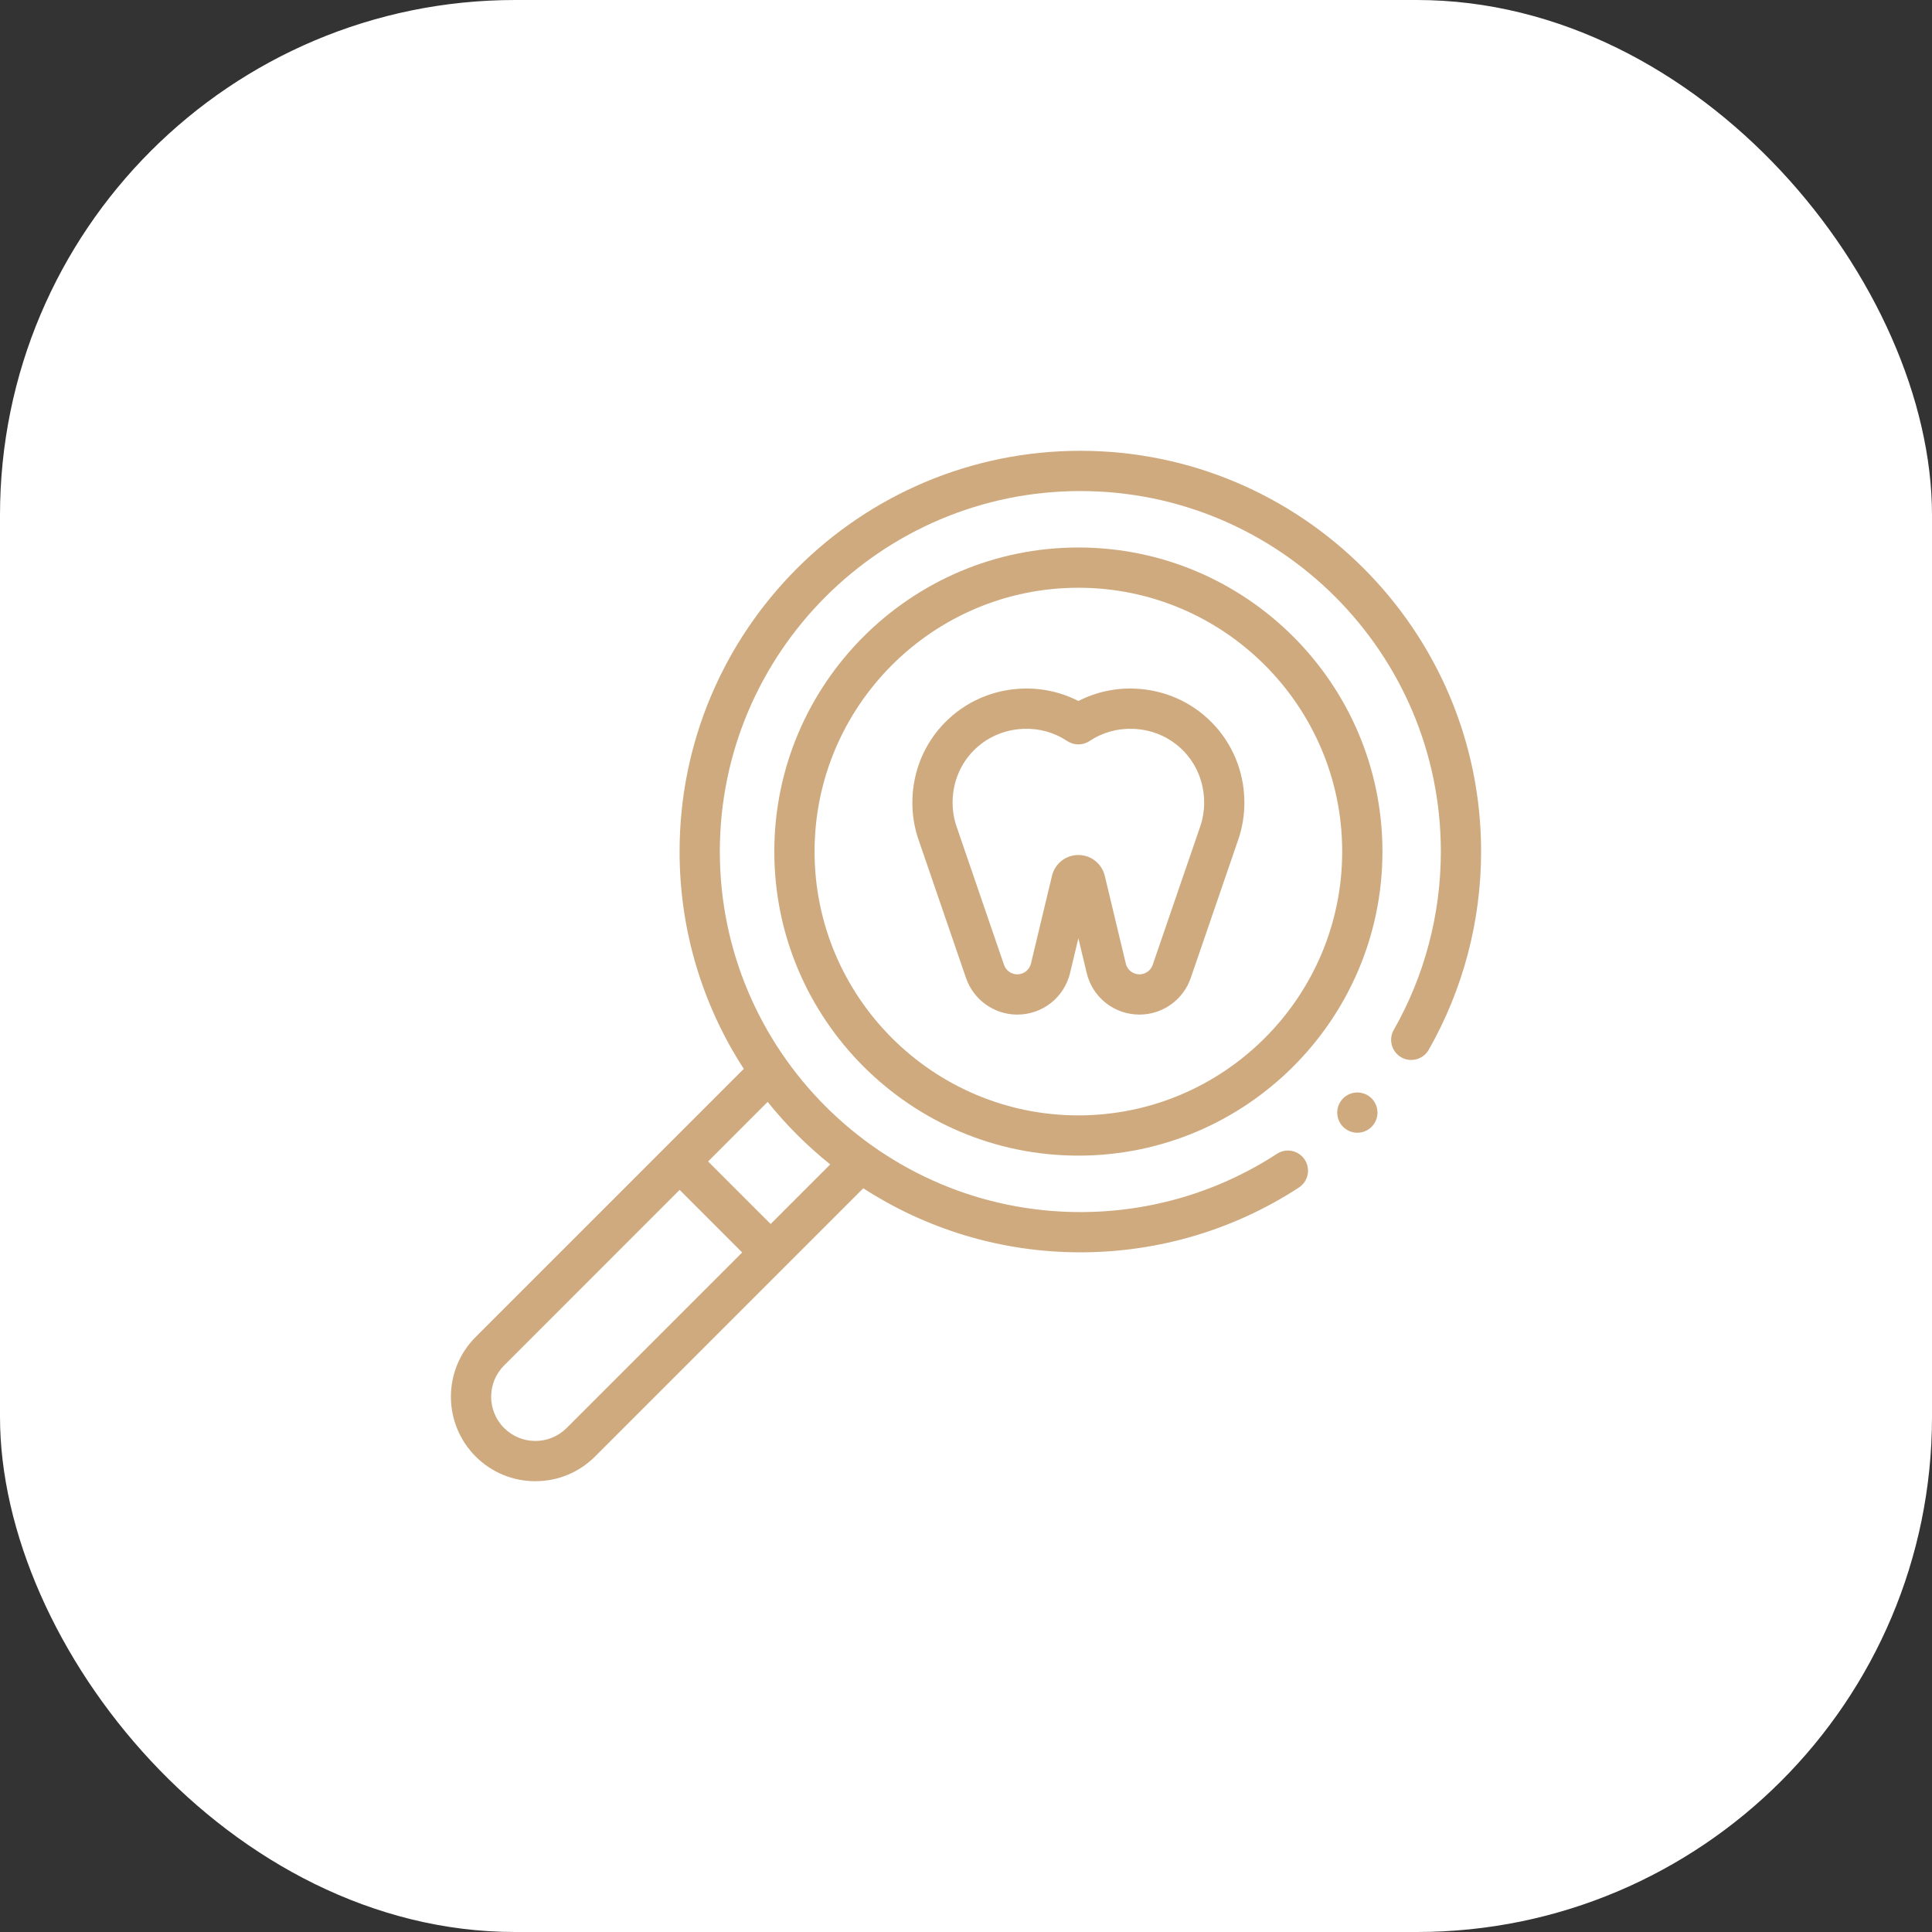
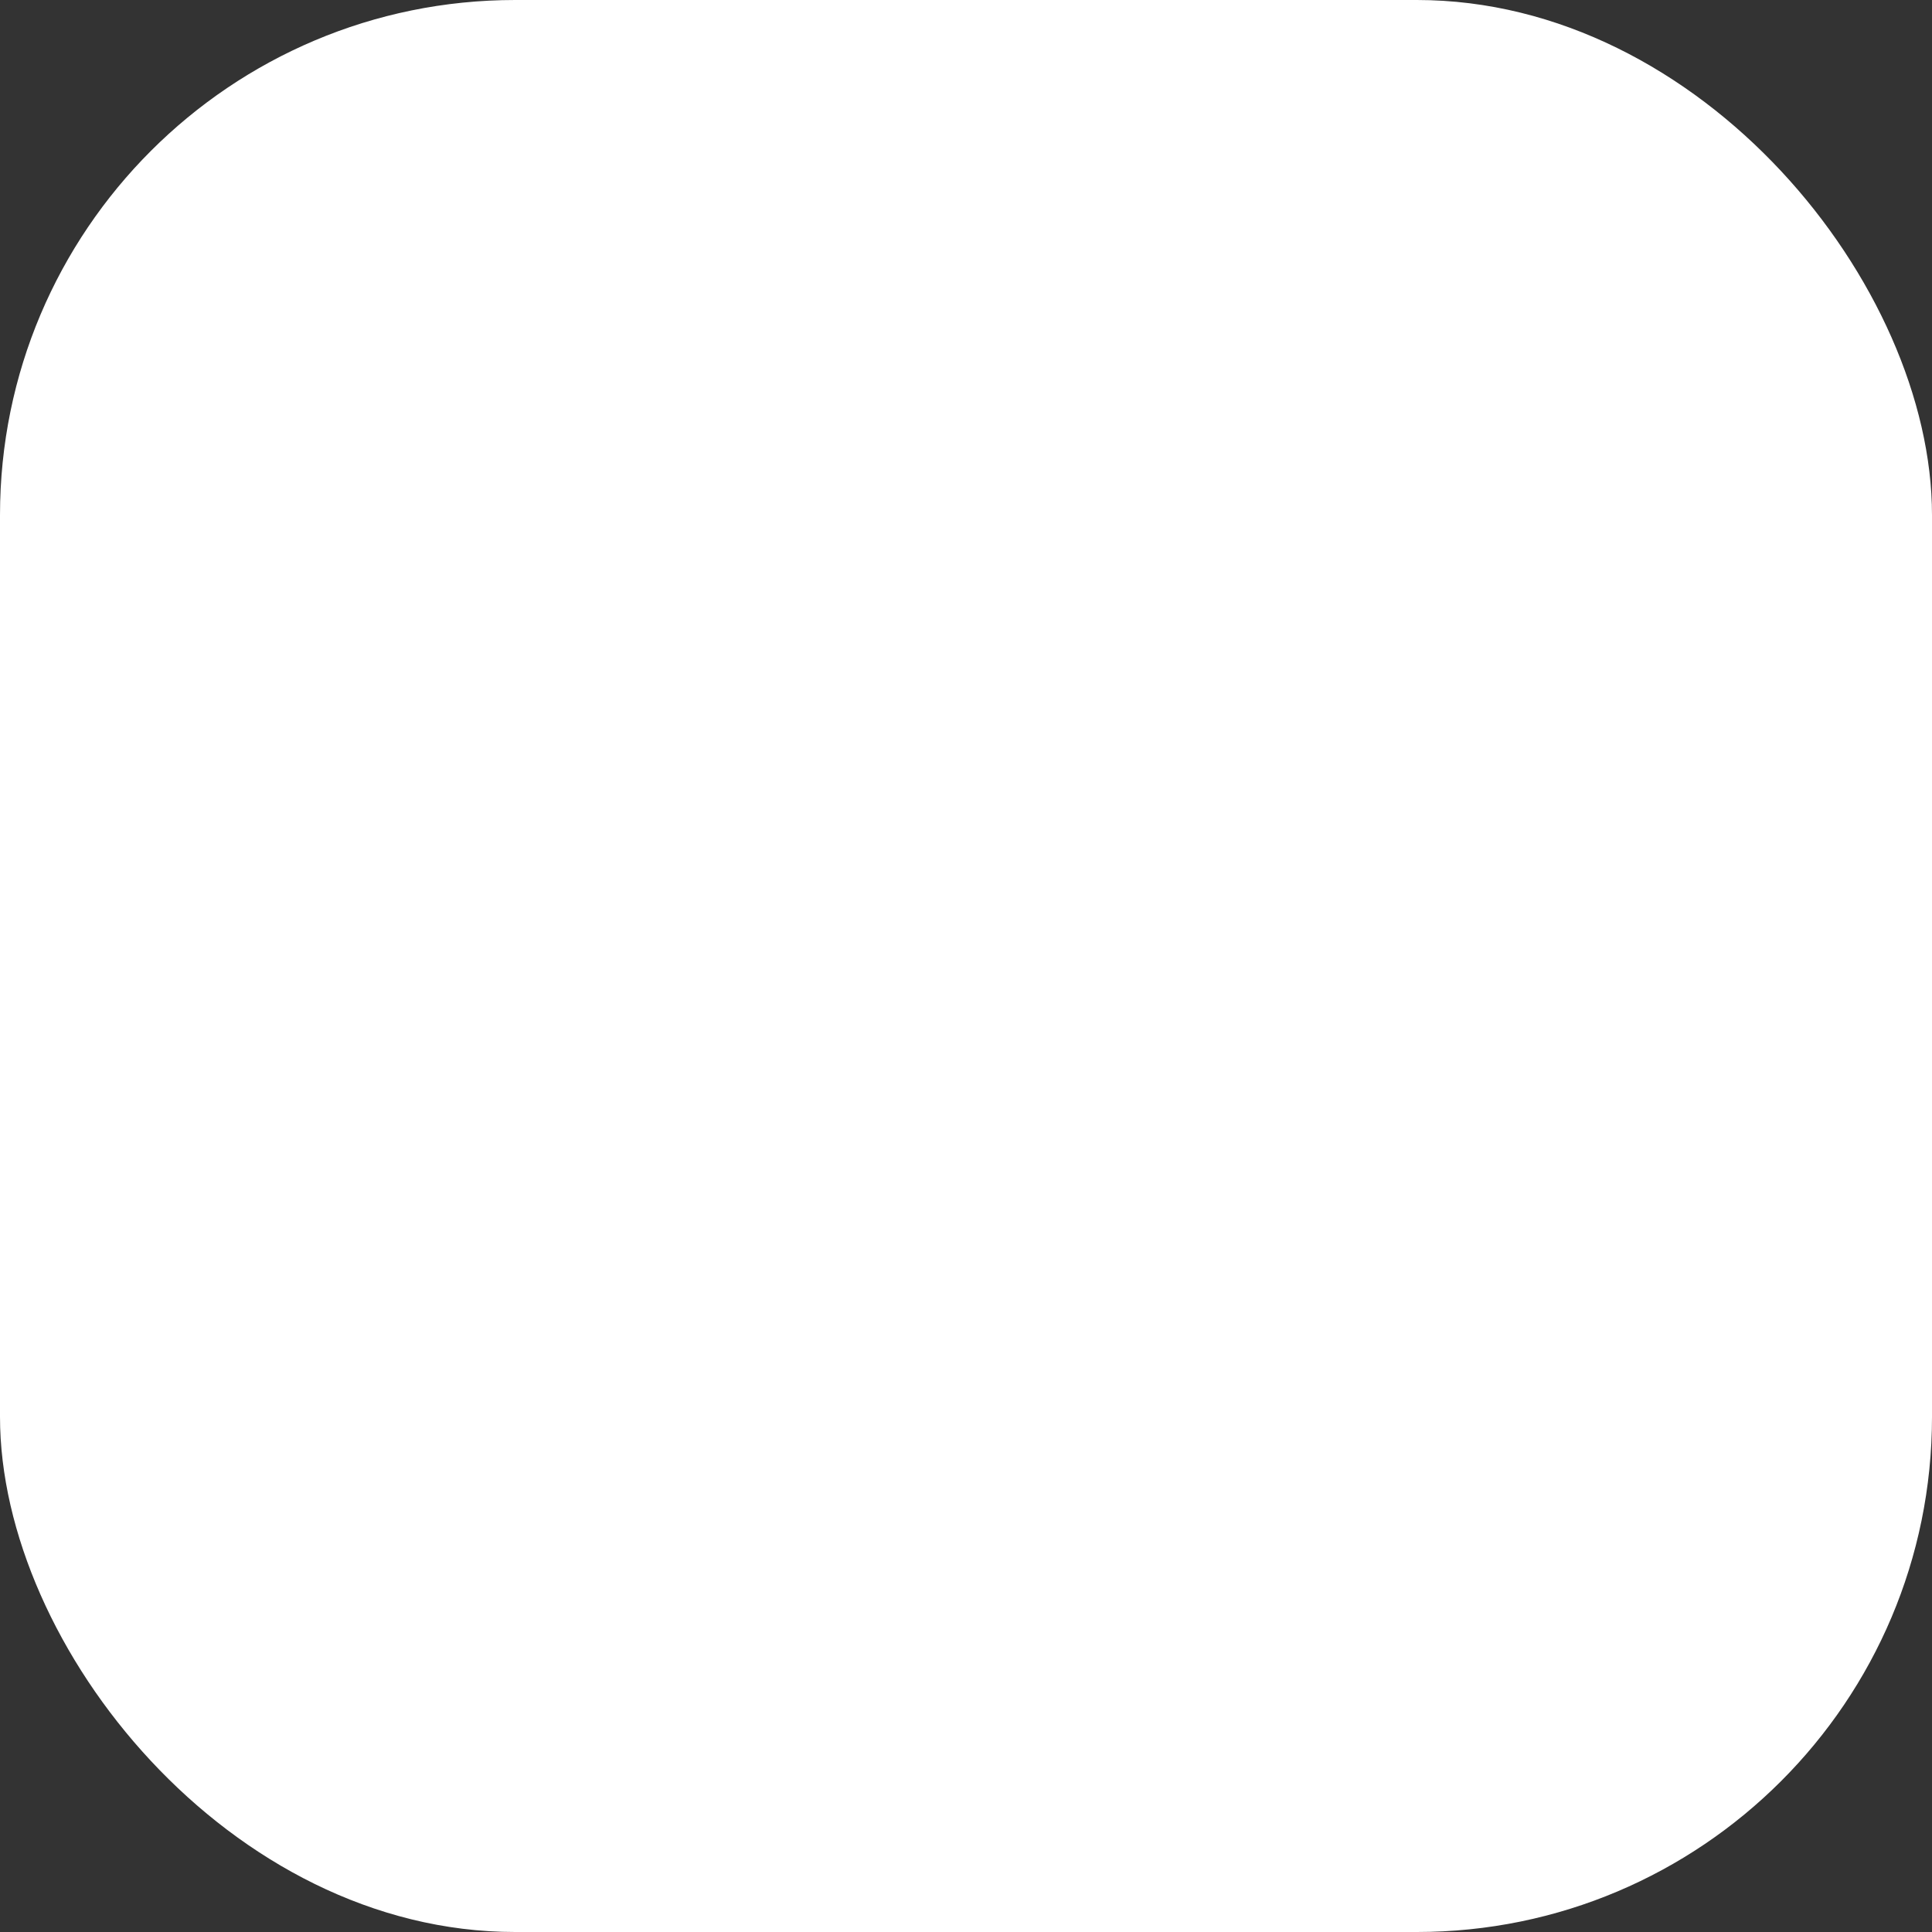
<svg xmlns="http://www.w3.org/2000/svg" width="60" height="60" viewBox="0 0 60 60" fill="none">
  <rect x="0" y="0" width="60" height="60" fill="#333333" stroke="none" />
  <rect width="60" height="60" rx="16" fill="white" />
  <g clip-path="url(#clip0_500_17913)">
    <path d="M33.551 14C26.689 14 21.105 19.583 21.105 26.446C21.105 28.931 21.838 31.249 23.099 33.194L14.771 41.522C13.748 42.545 13.748 44.209 14.771 45.232C15.266 45.727 15.925 46 16.626 46C17.327 46 17.985 45.727 18.481 45.232L26.81 36.903C28.754 38.16 31.069 38.892 33.551 38.892C35.972 38.892 38.319 38.196 40.338 36.88C40.627 36.691 40.709 36.304 40.52 36.015C40.332 35.726 39.945 35.644 39.656 35.833C37.84 37.016 35.729 37.642 33.551 37.642C27.378 37.642 22.355 32.619 22.355 26.446C22.355 20.272 27.378 15.25 33.551 15.25C39.725 15.25 44.747 20.272 44.747 26.446C44.747 28.39 44.242 30.305 43.285 31.983C43.114 32.283 43.218 32.665 43.518 32.836C43.817 33.007 44.199 32.902 44.37 32.602C45.434 30.736 45.997 28.607 45.997 26.446C45.997 19.583 40.414 14 33.551 14ZM17.597 44.348C17.338 44.607 16.993 44.75 16.626 44.75C16.259 44.75 15.914 44.607 15.655 44.348C15.119 43.812 15.119 42.941 15.655 42.406L21.107 36.953L23.049 38.896L17.597 44.348ZM25.783 36.162L23.933 38.012L21.991 36.07L23.84 34.22C24.415 34.936 25.067 35.588 25.783 36.162Z" fill="#CFAA7F" />
-     <path d="M33.49 17.003C28.283 17.003 24.047 21.239 24.047 26.446C24.047 31.653 28.283 35.889 33.49 35.889C38.697 35.889 42.933 31.653 42.933 26.446C42.933 21.239 38.697 17.003 33.49 17.003ZM33.49 34.639C28.972 34.639 25.297 30.963 25.297 26.446C25.297 21.928 28.972 18.253 33.49 18.253C38.007 18.253 41.683 21.928 41.683 26.446C41.683 30.963 38.007 34.639 33.49 34.639Z" fill="#CFAA7F" />
-     <path d="M35.253 21.386C34.635 21.36 34.032 21.492 33.49 21.77C32.948 21.492 32.346 21.36 31.727 21.386C30.817 21.424 29.969 21.8 29.339 22.445C28.709 23.089 28.353 23.945 28.335 24.855C28.326 25.292 28.396 25.721 28.543 26.128L30 30.371C30.233 31.051 30.874 31.509 31.593 31.509C32.376 31.509 33.05 30.977 33.232 30.216L33.49 29.14L33.748 30.216C33.93 30.977 34.604 31.509 35.387 31.509C36.106 31.509 36.747 31.051 36.98 30.371L38.437 26.128C38.584 25.72 38.654 25.292 38.645 24.855C38.627 23.945 38.271 23.089 37.641 22.445C37.011 21.8 36.163 21.424 35.253 21.386ZM37.26 25.707C37.258 25.711 35.798 29.965 35.798 29.965C35.738 30.141 35.572 30.259 35.386 30.259C35.184 30.259 35.01 30.122 34.963 29.925L34.31 27.2C34.218 26.819 33.881 26.553 33.49 26.553C33.098 26.553 32.761 26.819 32.67 27.2L32.017 29.925C31.969 30.122 31.795 30.259 31.593 30.259C31.407 30.259 31.242 30.141 31.181 29.965C31.181 29.965 29.721 25.711 29.72 25.707C29.624 25.443 29.579 25.165 29.584 24.88C29.608 23.651 30.552 22.686 31.779 22.635C32.268 22.614 32.74 22.745 33.144 23.014C33.354 23.153 33.626 23.153 33.836 23.014C34.24 22.745 34.713 22.614 35.201 22.635C36.428 22.686 37.371 23.651 37.396 24.88C37.401 25.165 37.355 25.443 37.26 25.707Z" fill="#CFAA7F" />
+     <path d="M33.49 17.003C24.047 31.653 28.283 35.889 33.49 35.889C38.697 35.889 42.933 31.653 42.933 26.446C42.933 21.239 38.697 17.003 33.49 17.003ZM33.49 34.639C28.972 34.639 25.297 30.963 25.297 26.446C25.297 21.928 28.972 18.253 33.49 18.253C38.007 18.253 41.683 21.928 41.683 26.446C41.683 30.963 38.007 34.639 33.49 34.639Z" fill="#CFAA7F" />
    <path d="M42.154 35.178C42.499 35.178 42.779 34.898 42.779 34.553C42.779 34.208 42.499 33.928 42.154 33.928C41.809 33.928 41.529 34.208 41.529 34.553C41.529 34.898 41.809 35.178 42.154 35.178Z" fill="#CFAA7F" />
  </g>
  <defs>
    <clipPath id="clip0_500_17913">
-       <rect width="32" height="32" fill="white" transform="translate(14 14)" />
-     </clipPath>
+       </clipPath>
  </defs>
</svg>